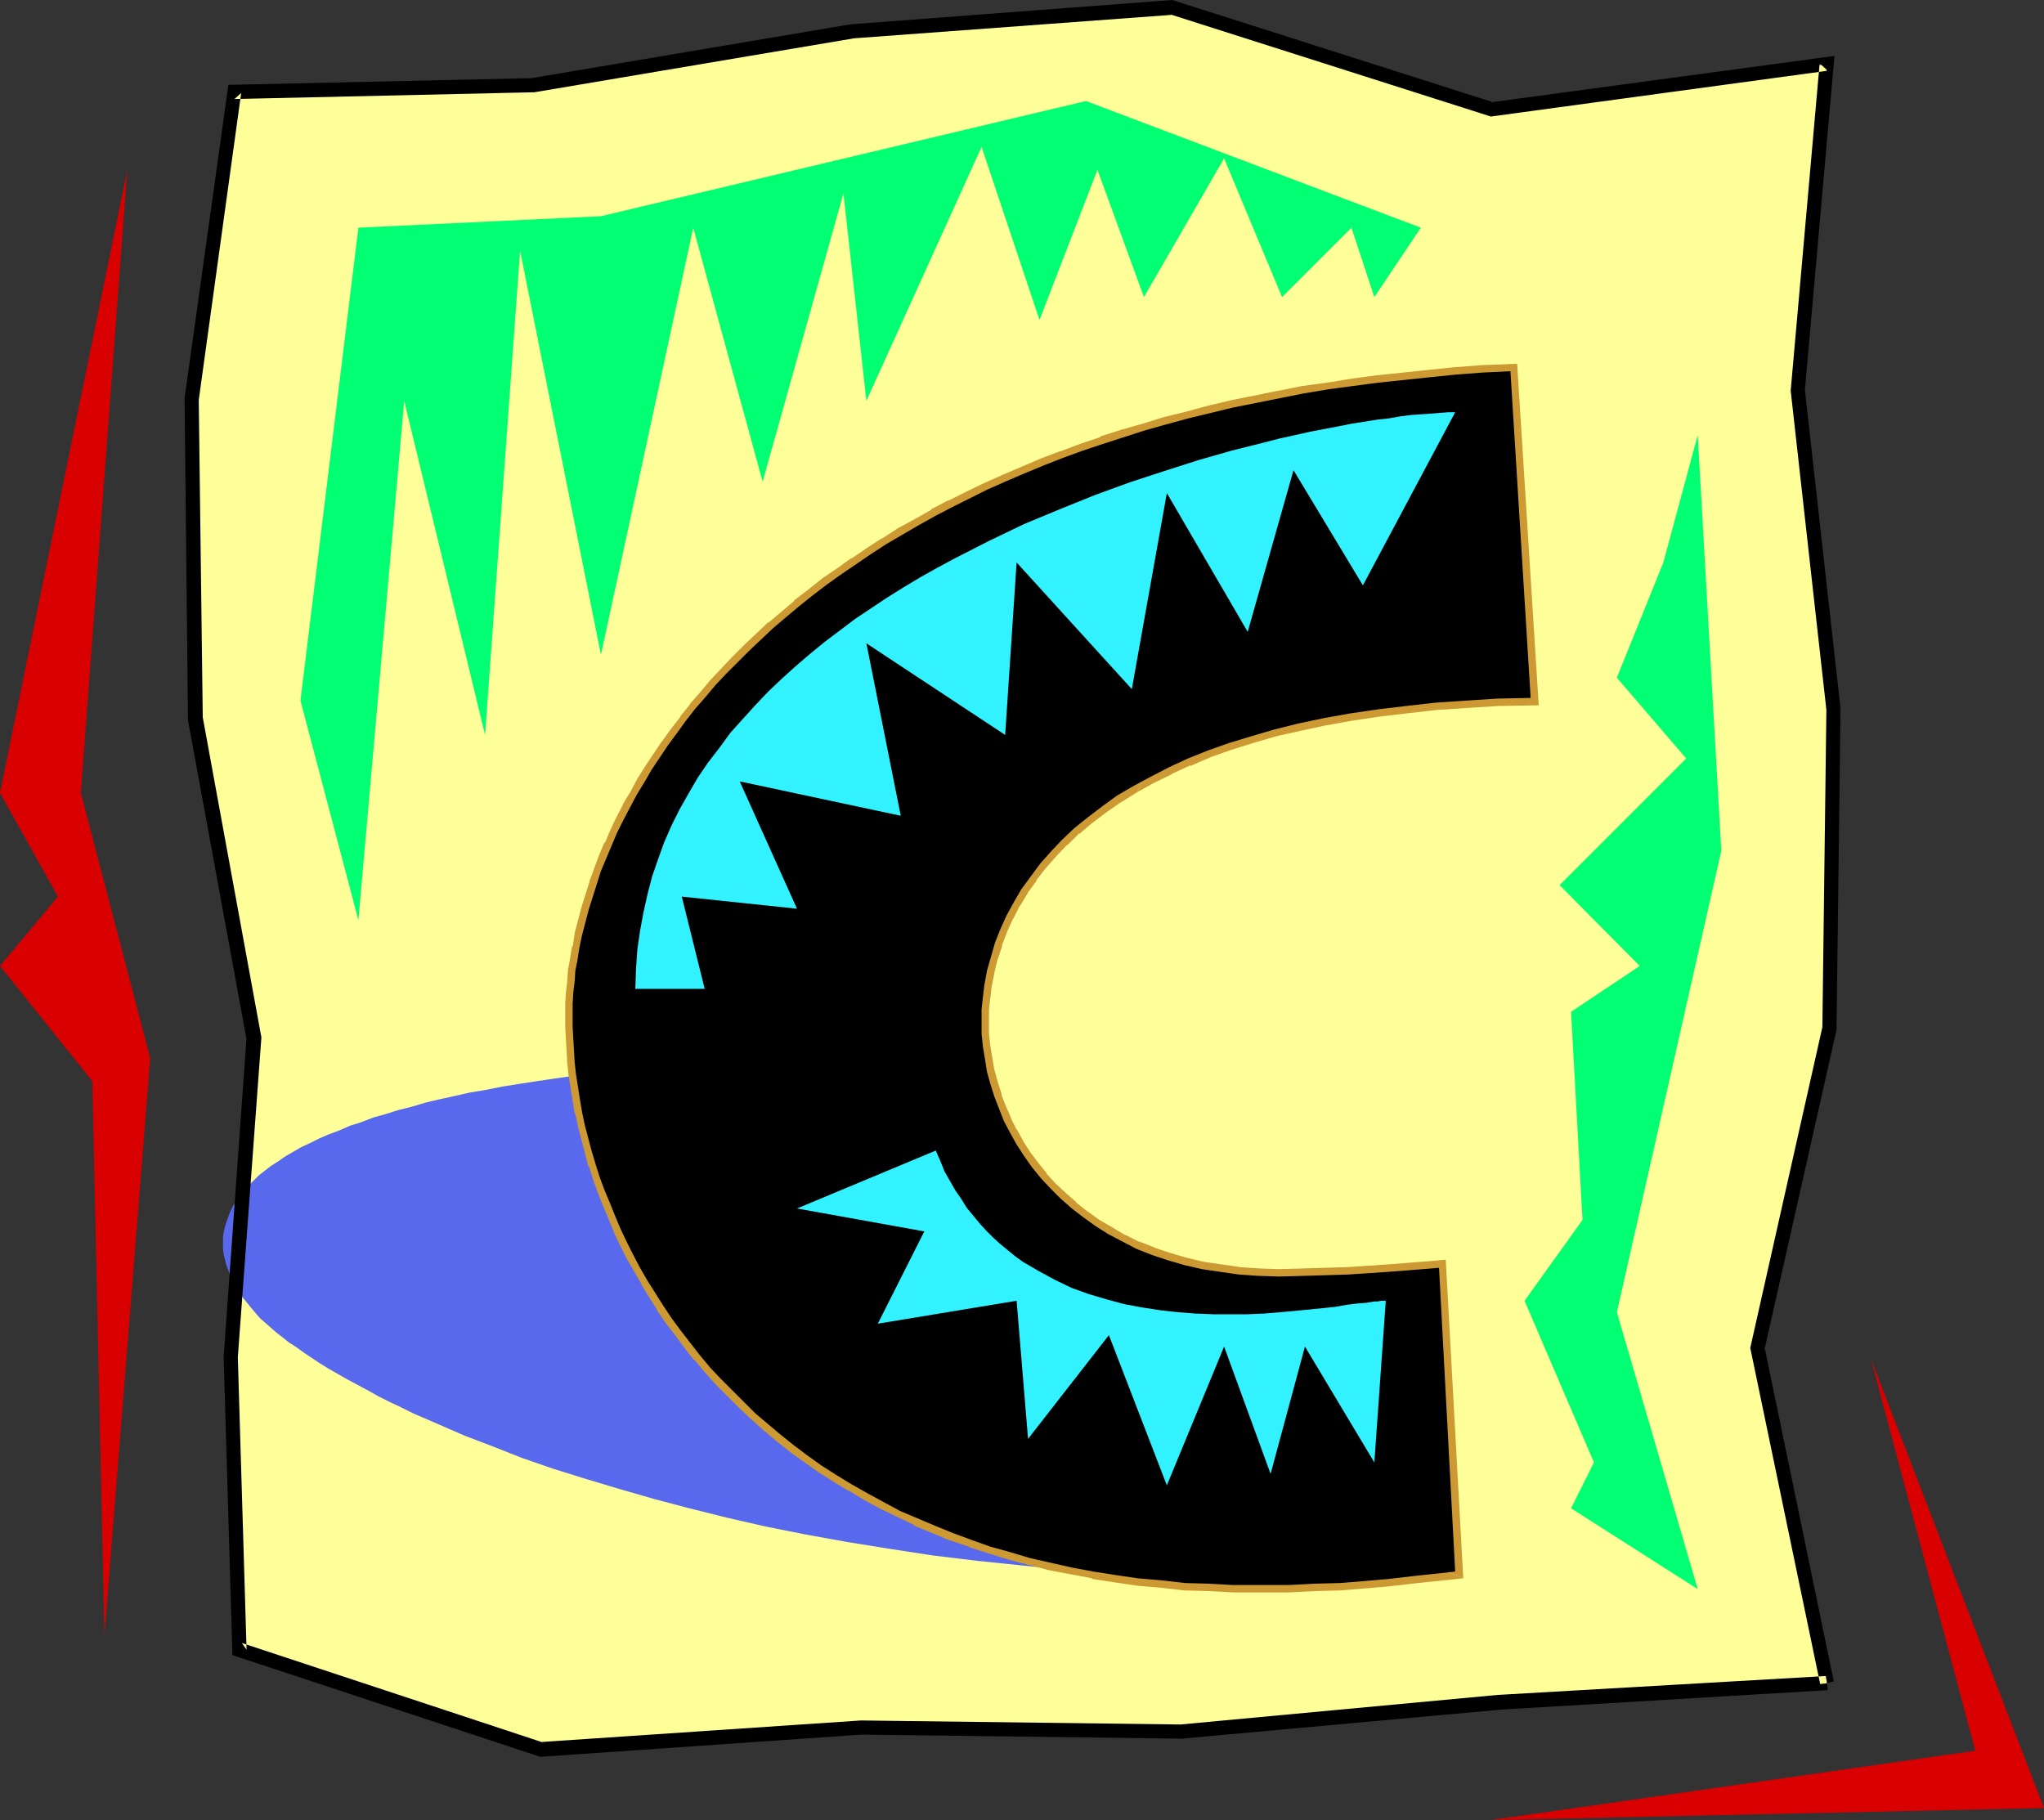
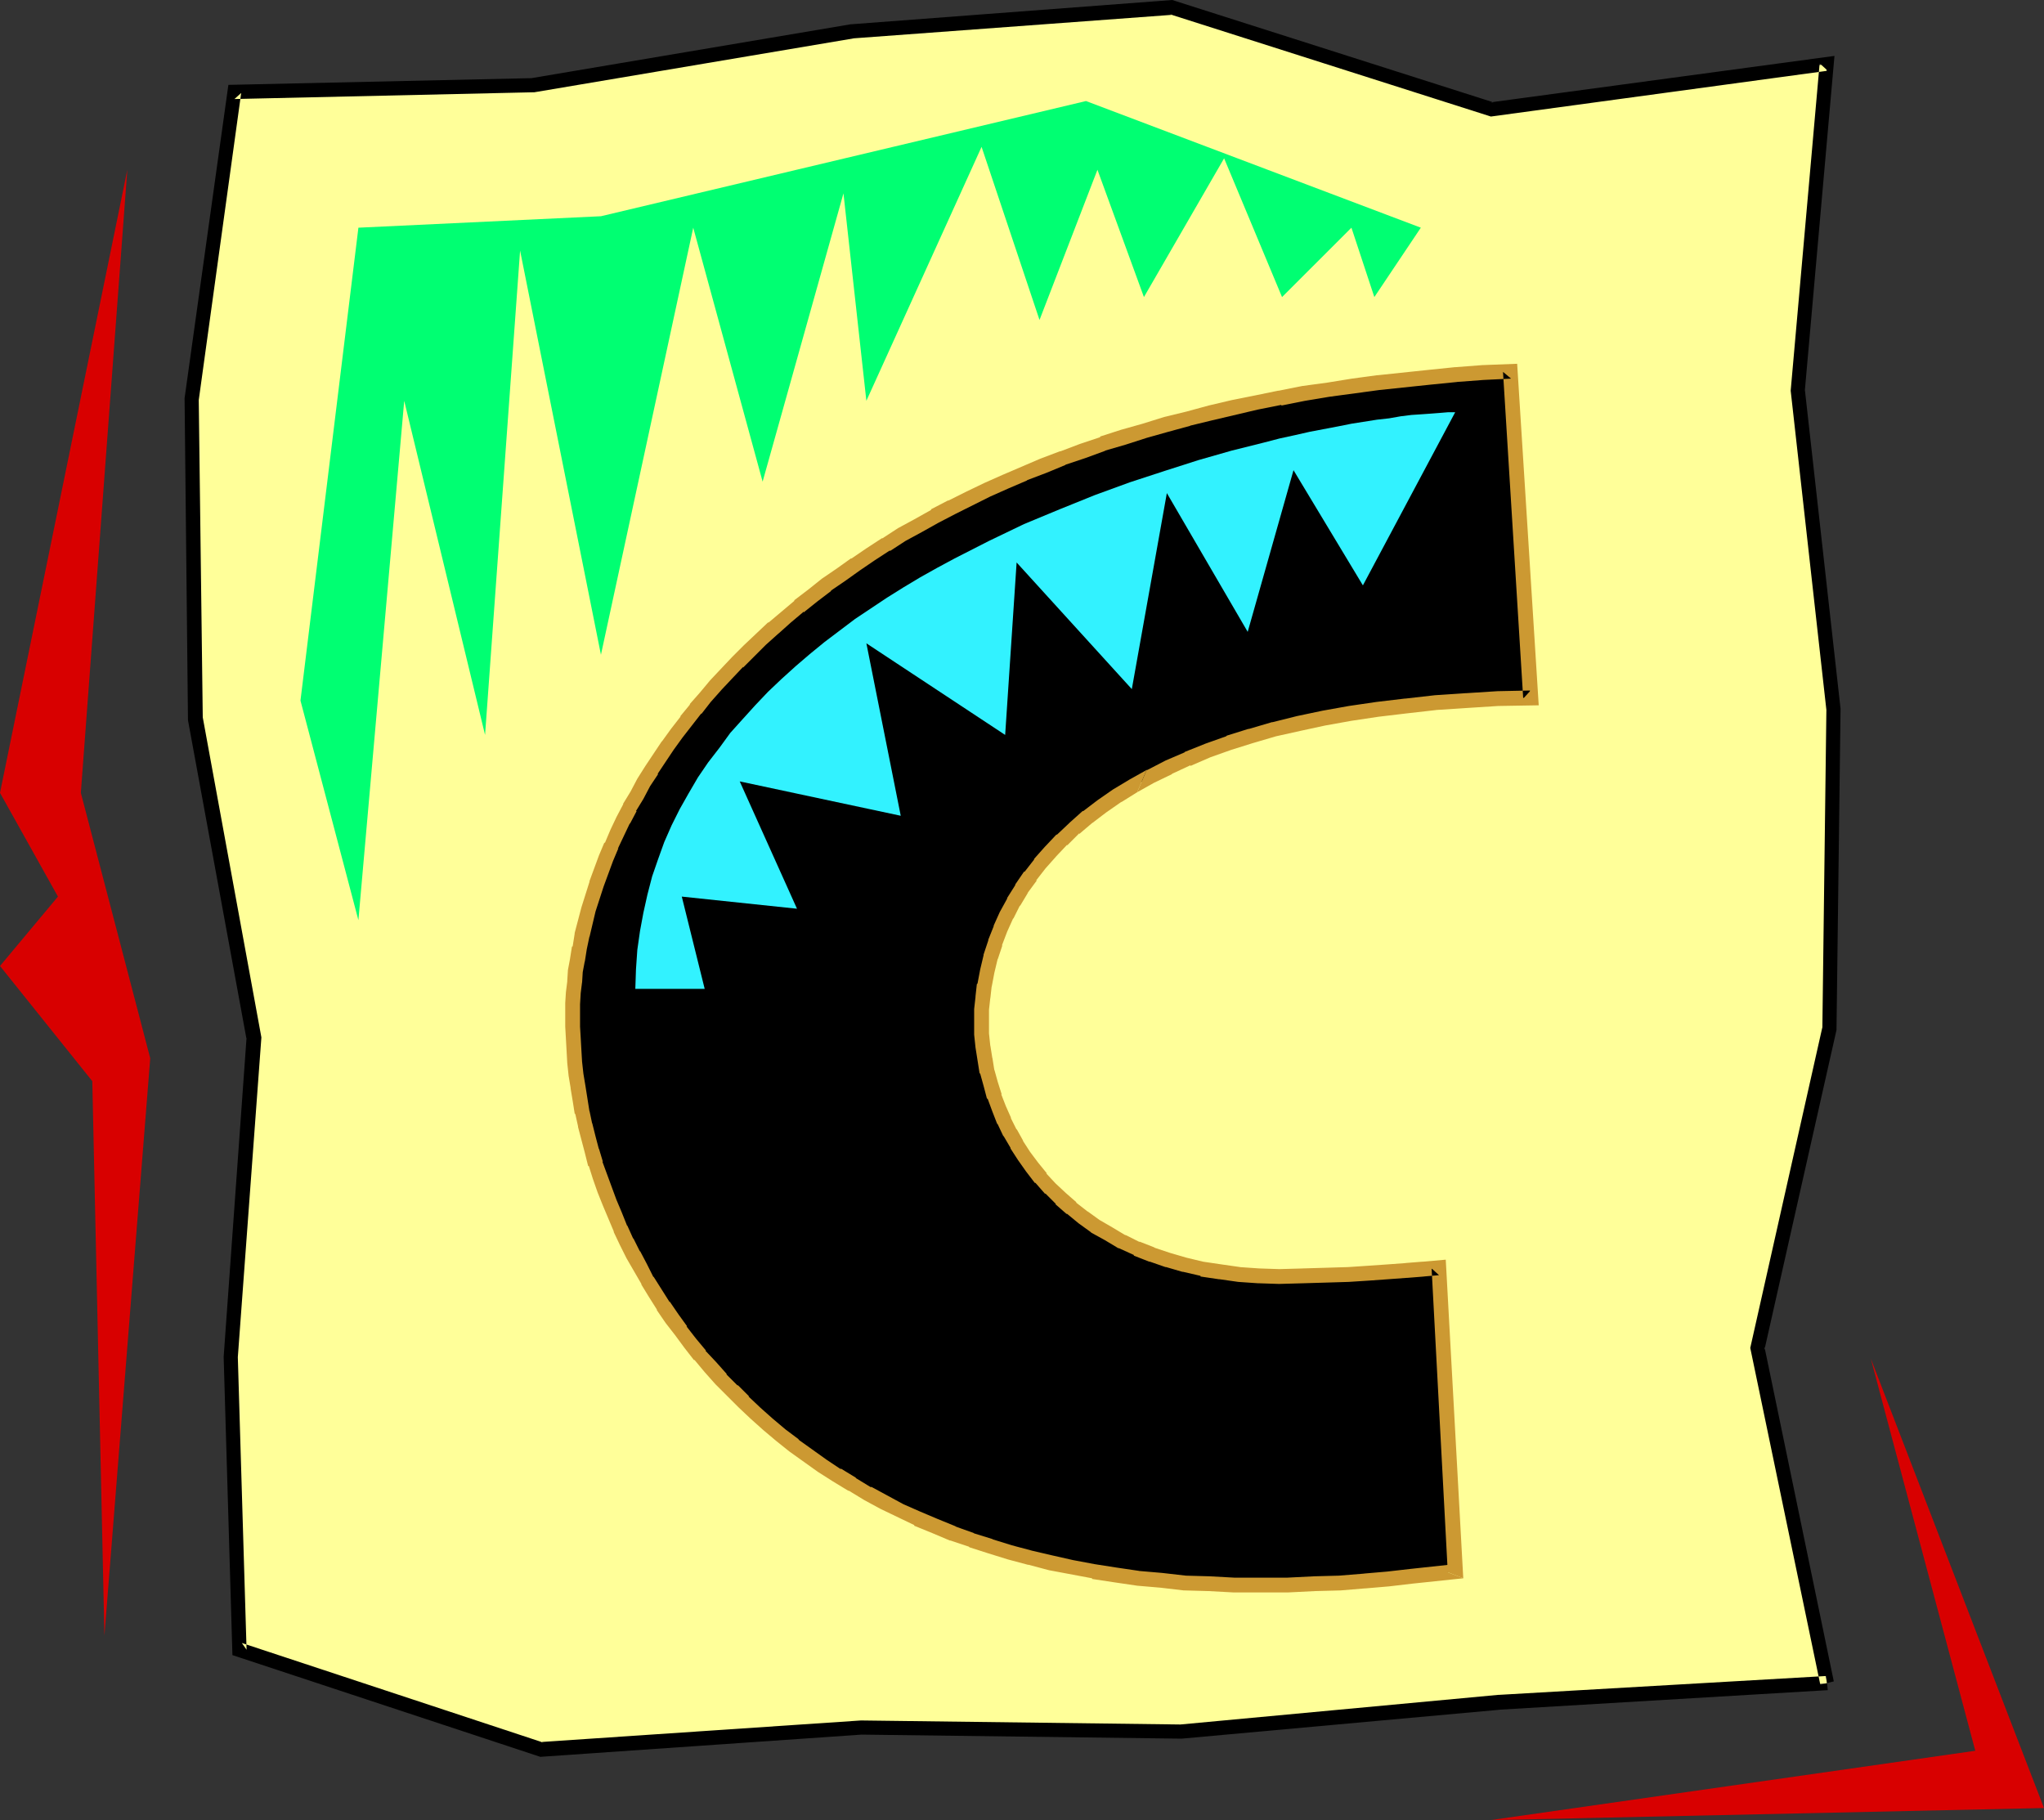
<svg xmlns="http://www.w3.org/2000/svg" xmlns:ns1="http://sodipodi.sourceforge.net/DTD/sodipodi-0.dtd" xmlns:ns2="http://www.inkscape.org/namespaces/inkscape" version="1.0" width="129.724mm" height="115.516mm" id="svg13" ns1:docname="Safari C.wmf">
  <rect width="100%" height="100%" fill="#333333" stroke="none" />
  <ns1:namedview id="namedview13" pagecolor="#ffffff" bordercolor="#000000" borderopacity="0.25" ns2:showpageshadow="2" ns2:pageopacity="0.0" ns2:pagecheckerboard="0" ns2:deskcolor="#d1d1d1" ns2:document-units="mm" />
  <defs id="defs1">
    <pattern id="WMFhbasepattern" patternUnits="userSpaceOnUse" width="6" height="6" x="0" y="0" />
  </defs>
  <path style="fill:#ffff99;fill-opacity:1;fill-rule:evenodd;stroke:none" d="m 438.259,403.793 -16.645,-80.468 17.13,-76.428 0.97,-76.751 L 431.148,93.717 438.259,15.35 357.782,26.338 281.022,1.777 204.424,7.433 127.825,20.359 56.237,21.975 45.894,95.818 l 0.97,76.59 14.059,76.59 -5.494,76.59 1.939,70.126 72.558,23.914 76.598,-5.332 76.76,1.131 76.437,-7.11 z" id="path1" />
-   <path style="fill:#5969ee;fill-opacity:1;fill-rule:evenodd;stroke:none" d="m 349.056,376.97 -4.848,0.323 -5.171,0.323 -5.171,0.162 -5.333,0.162 -5.656,0.162 -5.979,0.162 -3.232,0.162 h -3.07 -6.787 l -12.12,-0.162 -11.958,-0.323 -11.797,-0.646 -11.474,-0.646 -11.15,-1.131 -10.989,-1.131 -10.666,-1.293 -10.504,-1.616 -10.019,-1.616 -9.858,-1.777 -9.696,-1.939 -9.211,-2.101 -9.05,-2.262 -8.565,-2.262 -8.403,-2.424 -8.08,-2.424 -7.757,-2.424 -7.434,-2.585 -6.949,-2.747 -6.787,-2.585 -6.302,-2.747 -5.979,-2.585 -2.909,-1.454 -2.747,-1.293 -2.586,-1.293 -2.586,-1.454 -2.424,-1.293 -2.424,-1.293 -2.262,-1.293 -2.262,-1.293 -2.101,-1.293 -1.939,-1.293 -1.939,-1.293 -1.778,-1.293 -1.778,-1.131 -1.616,-1.293 -1.454,-1.131 -1.293,-1.131 -1.293,-1.131 -1.293,-1.131 -0.97,-1.131 -0.97,-1.131 -2.101,-2.585 -1.778,-2.747 -0.646,-1.293 -0.646,-1.293 -0.485,-1.293 -0.485,-1.293 -0.323,-1.293 -0.323,-1.293 -0.162,-1.293 v -1.454 -1.293 l 0.162,-1.293 0.323,-1.293 0.323,-1.131 0.485,-1.293 0.485,-1.293 0.646,-1.293 0.808,-1.131 0.808,-1.293 0.97,-1.131 1.131,-1.293 1.131,-1.131 1.293,-1.293 1.454,-1.131 1.454,-1.131 1.778,-1.131 1.616,-1.131 1.939,-1.131 1.939,-1.131 2.101,-0.969 2.262,-1.131 2.262,-0.969 2.586,-0.97 2.586,-1.131 2.586,-0.808 2.909,-1.131 2.909,-0.808 3.07,-0.969 3.232,-0.808 3.232,-0.969 3.394,-0.808 3.717,-0.808 3.555,-0.808 3.878,-0.646 4.04,-0.808 4.04,-0.646 4.202,-0.646 4.363,-0.646 4.525,-0.646 4.686,-0.646 4.848,-0.485 4.848,-0.485 5.01,-0.485 5.171,-0.485 5.333,-0.323 5.494,-0.485 5.656,-0.323 5.818,-0.323 5.818,-0.162 6.141,-0.323 6.141,-0.162 6.302,-0.162 46.702,33.609 -3.878,0.162 h -3.878 l -3.717,0.162 h -3.717 l -3.555,0.162 -3.555,0.162 h -3.394 l -3.394,0.162 -3.232,0.323 -3.07,0.162 -5.979,0.323 -5.656,0.485 -5.494,0.646 -5.01,0.646 -4.686,0.646 -4.363,0.646 -4.202,0.808 -3.717,0.808 -3.555,0.969 -3.232,0.969 -2.747,0.969 -2.747,0.969 -2.262,0.97 -2.101,1.293 -1.778,1.131 -1.454,1.131 -1.293,1.293 -0.97,1.131 -0.646,1.293 -0.485,1.454 -0.323,1.293 0.162,1.293 0.162,1.454 0.485,1.454 0.808,1.454 0.97,1.454 1.131,1.454 1.131,1.293 1.293,1.293 1.454,1.131 1.778,1.293 1.778,1.293 2.101,1.293 2.101,1.293 2.424,1.293 2.586,1.293 2.586,1.293 2.747,1.131 3.07,1.293 3.07,1.293 3.232,1.131 3.232,1.131 3.555,1.131 3.555,1.131 3.878,0.969 3.717,1.131 4.04,0.808 4.04,0.969 4.202,0.808 4.202,0.808 4.363,0.646 4.363,0.646 4.525,0.646 4.686,0.485 4.686,0.323 4.686,0.323 4.848,0.323 h 4.848 l 5.01,0.162 h 5.818 l 5.494,-0.162 h 5.01 l 4.848,-0.162 4.525,-0.162 4.202,-0.162 3.878,-0.162 3.555,-0.162 z" id="path2" />
  <path style="fill:#000000;fill-opacity:1;fill-rule:evenodd;stroke:none" d="m 439.875,403.308 -16.645,-80.306 v 0.808 l 17.291,-76.751 0.97,-76.913 v -0.162 l -8.565,-76.59 v 0.323 L 440.036,13.411 357.459,24.56 h 0.808 L 281.184,0 204.262,5.817 h -0.162 L 127.502,18.743 h 0.162 L 54.782,20.359 44.278,95.495 v 0.323 l 0.808,76.59 v 0.323 l 14.059,76.59 v -0.485 l -5.494,76.59 v 0.162 l 2.101,71.419 73.851,24.399 77.083,-5.332 h -0.162 l 76.76,0.969 h 0.162 l 76.437,-6.948 h -0.162 l 78.699,-4.686 -0.323,-3.393 -78.538,4.524 h -0.162 l -76.275,7.11 h 0.162 l -76.76,-0.969 v 0 l -76.76,5.171 0.646,0.162 -72.397,-23.914 1.131,1.616 -2.101,-70.288 v 0.162 l 5.656,-76.751 -14.059,-76.751 v 0.323 L 47.672,95.818 v 0.162 L 57.853,22.298 56.237,23.753 127.825,22.137 h 0.323 L 204.747,9.21 h -0.162 l 76.598,-5.655 -0.646,-0.162 77.083,24.56 80.8,-10.988 -1.939,-1.777 -6.949,78.529 8.565,76.59 v -0.162 l -0.97,76.751 v -0.485 l -17.291,76.913 16.806,80.791 z" id="path3" />
  <path style="fill:#000000;fill-opacity:1;fill-rule:evenodd;stroke:none" d="m 349.056,376.97 -10.504,1.131 -5.494,0.646 -5.656,0.485 -5.979,0.485 -6.141,0.162 -3.07,0.162 -3.394,0.162 h -3.232 -3.555 -6.141 l -5.818,-0.323 -5.818,-0.162 -5.656,-0.646 -5.656,-0.485 -5.494,-0.808 -5.171,-0.808 -5.171,-0.969 -5.01,-1.131 -5.01,-1.131 -4.848,-1.454 -4.686,-1.293 -4.525,-1.616 -4.363,-1.616 -4.363,-1.777 -4.202,-1.777 -4.202,-1.777 -3.878,-2.101 -3.878,-2.101 -3.717,-2.101 -3.717,-2.262 -3.555,-2.262 -3.394,-2.424 -3.232,-2.424 -3.232,-2.585 -3.07,-2.585 -3.07,-2.585 -2.747,-2.747 -2.747,-2.747 -2.747,-2.747 -2.586,-2.747 -2.424,-2.908 -2.262,-2.908 -2.262,-2.908 -2.262,-3.07 -1.939,-2.908 -1.939,-3.07 -1.939,-3.07 -1.778,-3.07 -1.616,-3.07 -1.616,-3.232 -1.454,-3.07 -1.293,-3.07 -1.293,-3.232 -1.293,-3.07 -1.131,-3.07 -0.97,-3.07 -0.97,-3.232 -0.808,-3.07 -0.808,-3.07 -0.646,-3.07 -0.485,-2.908 -0.485,-3.07 -0.485,-3.07 -0.323,-2.908 -0.162,-2.908 -0.162,-2.747 -0.162,-2.908 v -2.747 -2.747 l 0.162,-2.747 0.323,-2.585 0.162,-2.585 0.485,-2.424 0.485,-3.07 0.646,-3.07 1.616,-6.14 1.939,-6.14 0.97,-3.07 1.293,-3.07 1.293,-3.07 1.293,-3.07 1.454,-2.908 1.616,-3.07 1.616,-3.07 1.778,-2.908 1.778,-3.07 1.939,-2.908 1.939,-2.908 2.262,-3.07 2.101,-2.908 2.262,-2.908 2.424,-2.747 2.424,-2.908 2.586,-2.747 2.747,-2.747 2.747,-2.747 2.909,-2.747 2.909,-2.747 3.07,-2.585 3.07,-2.585 3.232,-2.585 3.394,-2.585 3.394,-2.424 3.555,-2.424 3.555,-2.424 3.717,-2.424 3.878,-2.262 3.878,-2.262 4.04,-2.262 4.04,-2.101 4.202,-2.101 4.202,-2.101 4.363,-1.939 4.525,-1.939 4.686,-1.939 4.525,-1.777 4.848,-1.777 4.848,-1.616 5.01,-1.616 5.01,-1.616 5.171,-1.454 5.333,-1.454 5.333,-1.293 5.333,-1.293 5.656,-1.131 5.656,-1.131 5.656,-1.131 5.818,-0.969 5.979,-0.808 6.141,-0.808 6.141,-0.646 6.141,-0.646 6.302,-0.646 6.464,-0.485 6.626,-0.323 4.848,78.367 -7.918,0.162 -7.595,0.485 -7.272,0.485 -7.11,0.808 -6.787,0.808 -6.626,0.969 -6.302,1.131 -6.141,1.293 -5.818,1.454 -5.494,1.616 -5.333,1.616 -5.01,1.777 -4.848,1.939 -4.525,2.101 -4.363,2.262 -4.202,2.262 -3.878,2.262 -3.555,2.585 -3.394,2.585 -3.232,2.585 -3.07,2.908 -2.586,2.747 -2.586,2.908 -2.262,3.07 -2.262,3.07 -1.778,3.07 -1.778,3.232 -1.454,3.232 -1.293,3.232 -0.97,3.393 -0.97,3.393 -0.646,3.555 -0.323,2.747 -0.323,2.908 v 3.07 2.908 l 0.323,3.07 0.485,2.908 0.485,3.07 0.808,2.908 0.97,3.07 1.131,2.908 1.131,2.908 1.454,2.747 1.616,2.908 1.778,2.747 1.939,2.747 2.101,2.585 2.262,2.424 2.424,2.424 2.747,2.424 2.747,2.101 2.909,2.101 3.07,1.939 3.394,1.777 3.394,1.777 3.717,1.454 3.878,1.293 3.878,1.131 4.202,0.969 4.363,0.646 4.525,0.646 4.686,0.323 5.01,0.162 5.818,-0.162 5.494,-0.162 5.171,-0.162 5.01,-0.323 4.686,-0.323 4.202,-0.323 4.04,-0.323 3.878,-0.323 z" id="path4" />
  <path style="fill:#cc9932;fill-opacity:1;fill-rule:evenodd;stroke:none" d="m 347.278,377.132 1.616,-1.939 -10.504,1.131 -5.656,0.646 -5.656,0.485 h 0.162 l -5.979,0.485 h 0.162 l -6.141,0.162 -6.464,0.323 h -3.394 0.162 -3.555 -6.141 0.162 l -5.979,-0.323 v 0 l -5.818,-0.162 h 0.162 l -5.656,-0.646 -5.656,-0.485 h 0.162 l -5.494,-0.808 v 0 l -5.171,-0.808 v 0 l -5.171,-0.969 v 0 l -5.01,-1.131 v 0 l -4.848,-1.131 v 0 l -4.848,-1.293 -4.686,-1.454 h 0.162 l -4.686,-1.454 h 0.162 l -4.525,-1.616 h 0.162 l -4.363,-1.777 -4.202,-1.777 v 0 l -4.04,-1.777 v 0 l -3.878,-2.101 v 0 l -3.878,-2.101 v 0.162 l -3.717,-2.262 h 0.162 l -3.717,-2.262 v 0.162 l -3.394,-2.262 v 0 l -3.394,-2.424 v 0 l -3.394,-2.424 h 0.162 l -3.232,-2.424 v 0 l -3.07,-2.585 -2.909,-2.585 v 0 l -2.909,-2.747 h 0.162 l -2.747,-2.747 v 0.162 l -2.747,-2.747 h 0.162 l -2.586,-2.908 -2.586,-2.747 h 0.162 l -2.424,-2.908 -2.262,-2.908 h 0.162 l -2.101,-2.908 -2.101,-3.07 v 0.162 l -1.939,-3.07 -1.939,-3.07 v 0.162 l -1.616,-3.232 v 0 l -1.616,-3.07 v 0.162 l -1.616,-3.232 v 0.162 l -1.454,-3.232 v 0.162 l -1.293,-3.232 -1.293,-3.07 -1.131,-3.07 v 0 l -1.131,-3.07 v 0 l -1.131,-3.07 0.162,0.162 -0.97,-3.232 v 0.162 l -0.808,-3.07 -0.808,-3.232 v 0.162 l -0.646,-3.07 v 0.162 l -0.485,-3.07 -0.485,-3.07 v 0 l -0.485,-2.908 v 0 l -0.323,-2.908 v 0 l -0.162,-2.747 -0.162,-2.908 v 0 l -0.162,-2.747 v 0 -2.747 0 -2.747 0.162 l 0.162,-2.747 0.323,-2.585 v 0.162 l 0.162,-2.585 v 0 l 0.485,-2.585 v 0.162 l 0.485,-3.07 v 0 l 0.646,-3.07 v 0.162 l 1.454,-6.14 v 0 l 1.939,-5.979 v 0 l 1.131,-3.07 1.131,-3.07 v 0 l 1.293,-3.07 -0.162,0.162 1.454,-3.07 1.454,-3.07 v 0.162 l 1.616,-3.07 h -0.162 l 1.778,-2.908 1.616,-3.07 v 0 l 1.939,-2.908 h -0.162 l 1.939,-2.908 1.939,-2.908 v 0 l 2.101,-2.908 2.262,-2.908 v 0 l 2.262,-2.908 v 0.162 l 2.262,-2.908 2.586,-2.908 -0.162,0.162 2.586,-2.747 2.747,-2.908 v 0.162 l 2.747,-2.747 v 0 l 2.747,-2.747 3.07,-2.747 -0.162,0.162 3.07,-2.747 v 0 l 3.07,-2.585 v 0.162 l 3.232,-2.585 3.394,-2.585 h -0.162 l 3.555,-2.424 3.394,-2.424 v 0 l 3.555,-2.424 3.717,-2.424 v 0.162 l 3.717,-2.424 v 0 l 3.878,-2.101 4.04,-2.262 v 0 l 4.04,-2.101 v 0 l 4.202,-2.101 4.202,-2.101 v 0 l 4.363,-1.939 v 0 l 4.525,-1.939 h -0.162 l 4.686,-1.777 4.686,-1.939 h -0.162 l 4.848,-1.616 4.848,-1.777 h -0.162 l 5.01,-1.454 5.01,-1.616 v 0 l 5.171,-1.454 5.333,-1.454 h -0.162 l 5.333,-1.293 5.494,-1.293 v 0 l 5.494,-1.293 5.656,-1.131 v 0.162 l 5.656,-1.131 5.818,-0.969 v 0 l 5.979,-0.808 5.979,-0.808 v 0 l 6.141,-0.646 6.141,-0.646 6.464,-0.646 h -0.162 l 6.464,-0.485 6.626,-0.323 -1.939,-1.616 4.848,78.367 1.778,-1.939 -7.918,0.162 -7.595,0.485 h -0.162 l -7.272,0.485 v 0 l -7.11,0.808 h -0.162 l -6.787,0.808 -6.626,0.969 v 0 l -6.302,1.131 v 0 l -6.141,1.293 v 0 l -5.818,1.454 h -0.162 l -5.494,1.616 h -0.162 l -5.171,1.616 -0.162,0.162 -5.01,1.777 v 0 l -4.848,1.939 -0.162,0.162 -4.525,1.939 v 0 l -4.363,2.262 h -0.162 l -2.262,5.332 4.04,-2.262 v 0 l 4.363,-2.101 h -0.162 l 4.525,-2.101 v 0.162 l 4.848,-2.101 v 0 l 5.01,-1.777 v 0 l 5.171,-1.616 v 0 l 5.494,-1.616 v 0 l 5.818,-1.293 v 0 l 5.979,-1.293 v 0 l 6.302,-1.131 v 0 l 6.464,-0.969 6.787,-0.808 v 0 l 7.11,-0.808 h -0.162 l 7.434,-0.485 v 0 l 7.595,-0.485 9.696,-0.162 -5.171,-81.922 -8.403,0.323 -6.302,0.485 h -0.162 l -6.302,0.646 -6.141,0.646 -6.141,0.646 h -0.162 l -5.979,0.808 -5.979,0.969 v 0 l -5.979,0.808 -5.656,1.131 h -0.162 l -5.494,1.131 -5.656,1.131 v 0 l -5.494,1.293 -5.333,1.454 v 0 l -5.333,1.293 -5.171,1.616 v 0 l -5.171,1.454 -5.01,1.616 v 0.162 l -4.848,1.616 -4.686,1.777 h -0.162 l -4.686,1.777 -4.525,1.939 v 0 l -4.525,1.939 v 0 l -4.363,1.939 v 0 l -4.363,2.101 -4.202,2.101 h -0.162 l -4.04,2.101 v 0.162 l -4.04,2.262 -3.878,2.101 v 0 l -3.717,2.424 h -0.162 l -3.717,2.424 -3.555,2.424 h -0.162 l -3.394,2.424 -3.555,2.424 v 0 l -3.232,2.585 -3.394,2.585 v 0.162 l -3.07,2.585 v 0 l -3.07,2.585 h -0.162 l -2.909,2.747 -2.909,2.747 v 0 l -2.747,2.747 v 0 l -2.747,2.908 -2.586,2.747 v 0 l -2.424,2.908 -2.424,2.747 v 0.162 l -2.262,2.747 v 0.162 l -2.262,2.908 -2.101,2.908 -0.162,0.162 -1.939,2.908 -1.939,2.908 v 0 l -1.939,3.07 v 0 l -1.616,3.07 -1.778,2.908 v 0.162 l -1.616,3.07 v 0 l -1.454,3.07 -1.293,3.07 h -0.162 l -1.293,3.07 v 0 l -1.131,3.07 -1.131,3.07 v 0.162 l -1.939,6.14 v 0 l -1.616,6.14 v 0.162 l -0.485,3.07 h -0.162 l -0.485,3.07 v 0 l -0.485,2.585 v 0 l -0.162,2.585 v 0.162 l -0.323,2.585 -0.162,2.585 v 0.162 2.747 0 2.747 0 l 0.162,2.908 v 0 l 0.162,2.908 0.162,2.908 v 0 l 0.323,3.07 v 0 l 0.485,2.908 v 0.162 l 0.485,2.908 0.485,3.07 0.162,0.162 0.646,2.908 v 0.162 l 0.808,3.07 0.808,3.07 v 0 l 0.808,3.232 h 0.162 l 0.97,3.07 v 0 l 1.131,3.232 v 0 l 1.293,3.232 1.293,3.07 1.293,3.07 v 0.162 l 1.454,3.07 v 0 l 1.616,3.232 v 0 l 1.778,3.07 v 0 l 1.778,3.07 v 0.162 l 1.778,2.908 1.939,3.07 v 0.162 l 2.101,3.07 2.262,2.908 v 0 l 2.262,3.07 2.262,2.908 h 0.162 l 2.424,2.908 2.586,2.908 v 0 l 2.747,2.747 v 0 l 2.747,2.747 v 0 l 2.909,2.747 v 0 l 3.07,2.747 3.07,2.585 v 0 l 3.232,2.585 v 0 l 3.394,2.424 v 0 l 3.394,2.424 v 0 l 3.555,2.262 v 0 l 3.717,2.262 h 0.162 l 3.717,2.262 v 0 l 3.878,2.101 v 0 l 4.04,1.939 v 0 l 4.04,1.939 v 0.162 l 4.363,1.777 4.202,1.777 h 0.162 l 4.363,1.454 0.162,0.162 4.525,1.454 v 0 l 4.686,1.454 4.848,1.293 h 0.162 l 4.848,1.293 v 0 l 5.171,0.969 v 0 l 5.171,0.969 v 0.162 l 5.333,0.808 v 0 l 5.494,0.808 v 0 l 5.656,0.485 5.494,0.646 h 0.162 l 5.818,0.162 v 0 l 5.979,0.323 v 0 h 6.141 3.555 v 0 h 3.394 l 6.464,-0.323 6.141,-0.162 v 0 l 5.818,-0.485 h 0.162 l 5.656,-0.485 5.494,-0.646 12.282,-1.293 z" id="path5" />
  <path style="fill:#cc9932;fill-opacity:1;fill-rule:evenodd;stroke:none" d="m 275.043,184.688 -4.04,2.262 v 0 l -4.04,2.424 v 0 l -3.717,2.585 v 0 l -3.394,2.585 h -0.162 l -3.07,2.747 -0.162,0.162 -2.909,2.747 h -0.162 l -2.586,2.747 -0.162,0.162 -2.586,2.908 v 0.162 l -2.262,2.908 h -0.162 l -2.101,3.07 v 0.162 l -1.939,3.07 v 0.162 l -1.778,3.232 v 0 l -1.454,3.232 v 0.162 l -1.293,3.232 v 0.162 l -1.131,3.393 v 0.162 l -0.808,3.393 v 0 l -0.646,3.393 -0.162,0.162 -0.323,2.908 v 0.162 l -0.323,2.908 v 0 2.908 0.162 2.908 0.162 l 0.323,3.07 v 0 l 0.485,3.07 v 0 l 0.485,3.07 0.162,0.162 0.808,2.908 0.808,3.07 h 0.162 l 1.131,3.07 v 0 l 1.131,2.908 0.162,0.162 1.293,2.747 0.162,0.162 1.616,2.747 v 0.162 l 1.778,2.747 v 0 l 1.939,2.747 v 0 l 2.101,2.747 h 0.162 l 2.262,2.585 h 0.162 l 2.424,2.424 v 0.162 l 2.586,2.262 h 0.162 l 2.747,2.262 v 0 l 2.909,2.101 0.162,0.162 3.232,1.777 v 0 l 3.232,1.939 h 0.162 l 3.555,1.616 v 0.162 l 3.717,1.454 h 0.162 l 3.717,1.293 h 0.162 l 3.878,1.131 h 0.162 l 4.202,0.969 v 0.162 l 4.363,0.646 h 0.162 l 4.525,0.646 v 0 l 4.686,0.323 h 0.162 l 4.848,0.162 h 0.162 l 5.818,-0.162 v 0 l 5.494,-0.162 5.333,-0.162 v 0 l 5.01,-0.323 4.525,-0.323 4.363,-0.323 h 0.162 l 4.04,-0.323 h -0.162 l 3.717,-0.323 -1.778,-1.616 3.878,72.873 3.717,1.454 -4.202,-76.428 -5.494,0.485 h -0.162 l -4.04,0.323 h 0.162 l -4.363,0.323 -4.686,0.323 -4.848,0.323 v 0 l -5.333,0.162 -5.494,0.162 h 0.162 l -5.818,0.162 v 0 l -4.848,-0.162 v 0 l -4.686,-0.323 h 0.162 l -4.525,-0.646 v 0 l -4.363,-0.646 v 0 l -4.04,-0.969 v 0 l -3.878,-1.131 v 0 l -3.878,-1.293 h 0.162 l -3.717,-1.454 0.162,0.162 -3.555,-1.777 0.162,0.162 -3.232,-1.939 v 0 l -3.07,-1.777 v 0 l -2.909,-2.101 0.162,0.162 -2.909,-2.262 h 0.162 l -2.586,-2.262 v 0 l -2.424,-2.262 v 0 l -2.262,-2.424 h 0.162 l -2.101,-2.585 v 0 l -1.939,-2.585 v 0 l -1.778,-2.747 0.162,0.162 -1.616,-2.908 v 0.162 l -1.454,-2.908 0.162,0.162 -1.293,-2.908 v 0 l -1.131,-2.908 0.162,0.162 -0.97,-3.07 -0.808,-2.908 v 0.162 l -0.485,-3.07 v 0.162 l -0.485,-3.07 v 0.162 l -0.323,-3.07 v 0.162 -3.07 0.162 -2.908 0 l 0.323,-2.908 v 0.162 l 0.323,-2.908 v 0.162 l 0.646,-3.393 v 0 l 0.808,-3.393 v 0.162 l 1.131,-3.393 -0.162,0.162 1.293,-3.393 v 0 l 1.454,-3.232 v 0.162 l 1.616,-3.232 v 0.162 l 1.939,-3.232 -0.162,0.162 2.262,-3.07 h -0.162 l 2.262,-2.908 v 0 l 2.586,-2.908 -0.162,0.162 2.747,-2.908 v 0.162 l 2.909,-2.908 v 0.162 l 3.232,-2.747 -0.162,0.162 3.394,-2.585 v 0 l 3.717,-2.585 -0.162,0.162 3.878,-2.424 v 0 z" id="path6" />
-   <path style="fill:#000000;fill-opacity:1;fill-rule:evenodd;stroke:none" d="m 349.056,376.97 -10.504,1.131 -5.494,0.646 -5.656,0.485 -5.979,0.485 -6.141,0.162 -3.07,0.162 -3.394,0.162 h -3.232 -3.555 -6.141 l -5.818,-0.323 -5.818,-0.162 -5.656,-0.646 -5.656,-0.485 -5.494,-0.808 -5.171,-0.808 -5.171,-0.969 -5.01,-1.131 -5.01,-1.131 -4.848,-1.454 -4.686,-1.293 -4.525,-1.616 -4.363,-1.616 -4.363,-1.777 -4.202,-1.777 -4.202,-1.777 -3.878,-2.101 -3.878,-2.101 -3.717,-2.101 -3.717,-2.262 -3.555,-2.262 -3.394,-2.424 -3.232,-2.424 -3.232,-2.585 -3.07,-2.585 -3.07,-2.585 -2.747,-2.747 -2.747,-2.747 -2.747,-2.747 -2.586,-2.747 -2.424,-2.908 -2.262,-2.908 -2.262,-2.908 -2.262,-3.07 -1.939,-2.908 -1.939,-3.07 -1.939,-3.07 -1.778,-3.07 -1.616,-3.07 -1.616,-3.232 -1.454,-3.07 -1.293,-3.07 -1.293,-3.232 -1.293,-3.07 -1.131,-3.07 -0.97,-3.07 -0.97,-3.232 -0.808,-3.07 -0.808,-3.07 -0.646,-3.07 -0.485,-2.908 -0.485,-3.07 -0.485,-3.07 -0.323,-2.908 -0.162,-2.908 -0.162,-2.747 -0.162,-2.908 v -2.747 -2.747 l 0.162,-2.747 0.323,-2.585 0.162,-2.585 0.485,-2.424 0.485,-3.07 0.646,-3.07 1.616,-6.14 1.939,-6.14 0.97,-3.07 1.293,-3.07 1.293,-3.07 1.293,-3.07 1.454,-2.908 1.616,-3.07 1.616,-3.07 1.778,-2.908 1.778,-3.07 1.939,-2.908 1.939,-2.908 2.262,-3.07 2.101,-2.908 2.262,-2.908 2.424,-2.747 2.424,-2.908 2.586,-2.747 2.747,-2.747 2.747,-2.747 2.909,-2.747 2.909,-2.747 3.07,-2.585 3.07,-2.585 3.232,-2.585 3.394,-2.585 3.394,-2.424 3.555,-2.424 3.555,-2.424 3.717,-2.424 3.878,-2.262 3.878,-2.262 4.04,-2.262 4.04,-2.101 4.202,-2.101 4.202,-2.101 4.363,-1.939 4.525,-1.939 4.686,-1.939 4.525,-1.777 4.848,-1.777 4.848,-1.616 5.01,-1.616 5.01,-1.616 5.171,-1.454 5.333,-1.454 5.333,-1.293 5.333,-1.293 5.656,-1.131 5.656,-1.131 5.656,-1.131 5.818,-0.969 5.979,-0.808 6.141,-0.808 6.141,-0.646 6.141,-0.646 6.302,-0.646 6.464,-0.485 6.626,-0.323 4.848,78.367 -7.918,0.162 -7.595,0.485 -7.272,0.485 -7.11,0.808 -6.787,0.808 -6.626,0.969 -6.302,1.131 -6.141,1.293 -5.818,1.454 -5.494,1.616 -5.333,1.616 -5.01,1.777 -4.848,1.939 -4.525,2.101 -4.363,2.262 -4.202,2.262 -3.878,2.262 -3.555,2.585 -3.394,2.585 -3.232,2.585 -3.07,2.908 -2.586,2.747 -2.586,2.908 -2.262,3.07 -2.262,3.07 -1.778,3.07 -1.778,3.232 -1.454,3.232 -1.293,3.232 -0.97,3.393 -0.97,3.393 -0.646,3.555 -0.323,2.747 -0.323,2.908 v 3.07 2.908 l 0.323,3.07 0.485,2.908 0.485,3.07 0.808,2.908 0.97,3.07 1.131,2.908 1.131,2.908 1.454,2.747 1.616,2.908 1.778,2.747 1.939,2.747 2.101,2.585 2.262,2.424 2.424,2.424 2.747,2.424 2.747,2.101 2.909,2.101 3.07,1.939 3.394,1.777 3.394,1.777 3.717,1.454 3.878,1.293 3.878,1.131 4.202,0.969 4.363,0.646 4.525,0.646 4.686,0.323 5.01,0.162 5.818,-0.162 5.494,-0.162 5.171,-0.162 5.01,-0.323 4.686,-0.323 4.202,-0.323 4.04,-0.323 3.878,-0.323 z" id="path7" />
  <path style="fill:#d80000;fill-opacity:1;fill-rule:evenodd;stroke:none" d="m 448.763,325.911 25.048,94.041 -116.352,16.643 132.835,-2.908 z" id="path8" />
  <path style="fill:#d80000;fill-opacity:1;fill-rule:evenodd;stroke:none" d="M 25.048,392.321 36.037,253.845 19.392,190.182 30.542,40.719 0,190.182 13.898,215.065 0,231.708 22.139,259.339 Z" id="path9" />
  <path style="fill:#00ff72;fill-opacity:1;fill-rule:evenodd;stroke:none" d="M 85.971,220.721 72.074,168.045 85.971,54.615 144.147,51.868 260.499,24.237 340.814,54.615 329.664,71.258 324.169,54.615 307.524,71.258 293.627,37.972 274.396,71.258 263.246,40.719 249.349,76.751 235.451,35.225 207.817,96.141 202.323,46.374 182.931,115.531 166.286,54.615 144.147,157.058 124.755,60.108 116.352,176.286 96.96,96.141 Z" id="path10" />
-   <path style="fill:#00ff72;fill-opacity:1;fill-rule:evenodd;stroke:none" d="m 407.232,104.382 5.656,99.696 -25.048,110.684 19.392,66.41 -30.381,-19.39 5.494,-10.988 -16.645,-38.78 13.898,-19.39 -2.747,-49.929 16.483,-10.988 -19.23,-19.39 30.381,-30.377 -16.645,-19.39 11.15,-27.63 z" id="path11" />
  <path style="fill:#32f2ff;fill-opacity:1;fill-rule:evenodd;stroke:none" d="m 349.056,98.888 h -1.778 l -1.939,0.162 -2.101,0.162 -2.262,0.162 -2.424,0.162 -2.586,0.323 -2.747,0.485 -2.909,0.323 -3.07,0.485 -3.07,0.485 -3.232,0.646 -3.394,0.646 -3.394,0.646 -3.555,0.808 -3.717,0.808 -3.717,0.969 -7.757,1.939 -7.918,2.262 -8.08,2.585 -8.403,2.747 -8.403,3.07 -8.403,3.393 -8.565,3.555 -8.403,4.04 -8.242,4.201 -4.202,2.262 -4.04,2.262 -4.04,2.424 -3.878,2.424 -3.878,2.585 -3.878,2.585 -7.272,5.494 -3.555,2.908 -3.394,2.908 -3.394,3.07 -3.232,3.07 -3.07,3.232 -3.07,3.393 -2.909,3.232 -2.586,3.555 -2.747,3.555 -2.424,3.555 -2.262,3.878 -2.101,3.716 -1.939,3.878 -1.778,4.04 -1.454,4.04 -1.454,4.201 -1.131,4.363 -0.97,4.363 -0.808,4.363 -0.646,4.524 -0.323,4.686 -0.162,4.847 v -0.162 h 16.645 l -5.494,-22.137 27.634,2.908 -13.736,-30.539 38.622,8.241 -8.242,-41.365 33.29,21.975 2.747,-41.365 27.634,30.377 8.403,-47.02 19.392,33.286 10.989,-38.78 16.645,27.63 z" id="path12" />
-   <path style="fill:#32f2ff;fill-opacity:1;fill-rule:evenodd;stroke:none" d="m 332.411,312.014 h -0.485 -0.646 l -0.808,0.162 h -0.808 l -1.939,0.323 -2.101,0.162 -2.586,0.323 -2.747,0.485 -3.07,0.323 -3.232,0.323 -3.394,0.323 -3.555,0.323 -3.878,0.323 -3.878,0.162 h -4.04 -4.202 l -4.202,-0.162 -4.202,-0.323 -4.363,-0.485 -4.202,-0.646 -4.363,-0.808 -4.202,-1.131 -4.363,-1.293 -4.04,-1.454 -4.04,-1.939 -3.878,-2.101 -1.939,-1.131 -1.939,-1.131 -1.778,-1.293 -1.778,-1.454 -1.778,-1.454 -1.778,-1.616 -1.616,-1.616 -1.616,-1.777 -1.454,-1.777 -1.616,-1.939 -1.293,-2.101 -1.454,-2.101 -1.293,-2.262 -1.293,-2.262 -0.97,-2.424 -1.131,-2.585 -33.29,13.896 30.542,5.494 -11.15,22.137 33.29,-5.494 2.747,33.124 19.392,-24.884 13.898,36.033 13.736,-33.286 11.15,30.539 8.242,-30.539 16.645,27.792 z" id="path13" />
</svg>